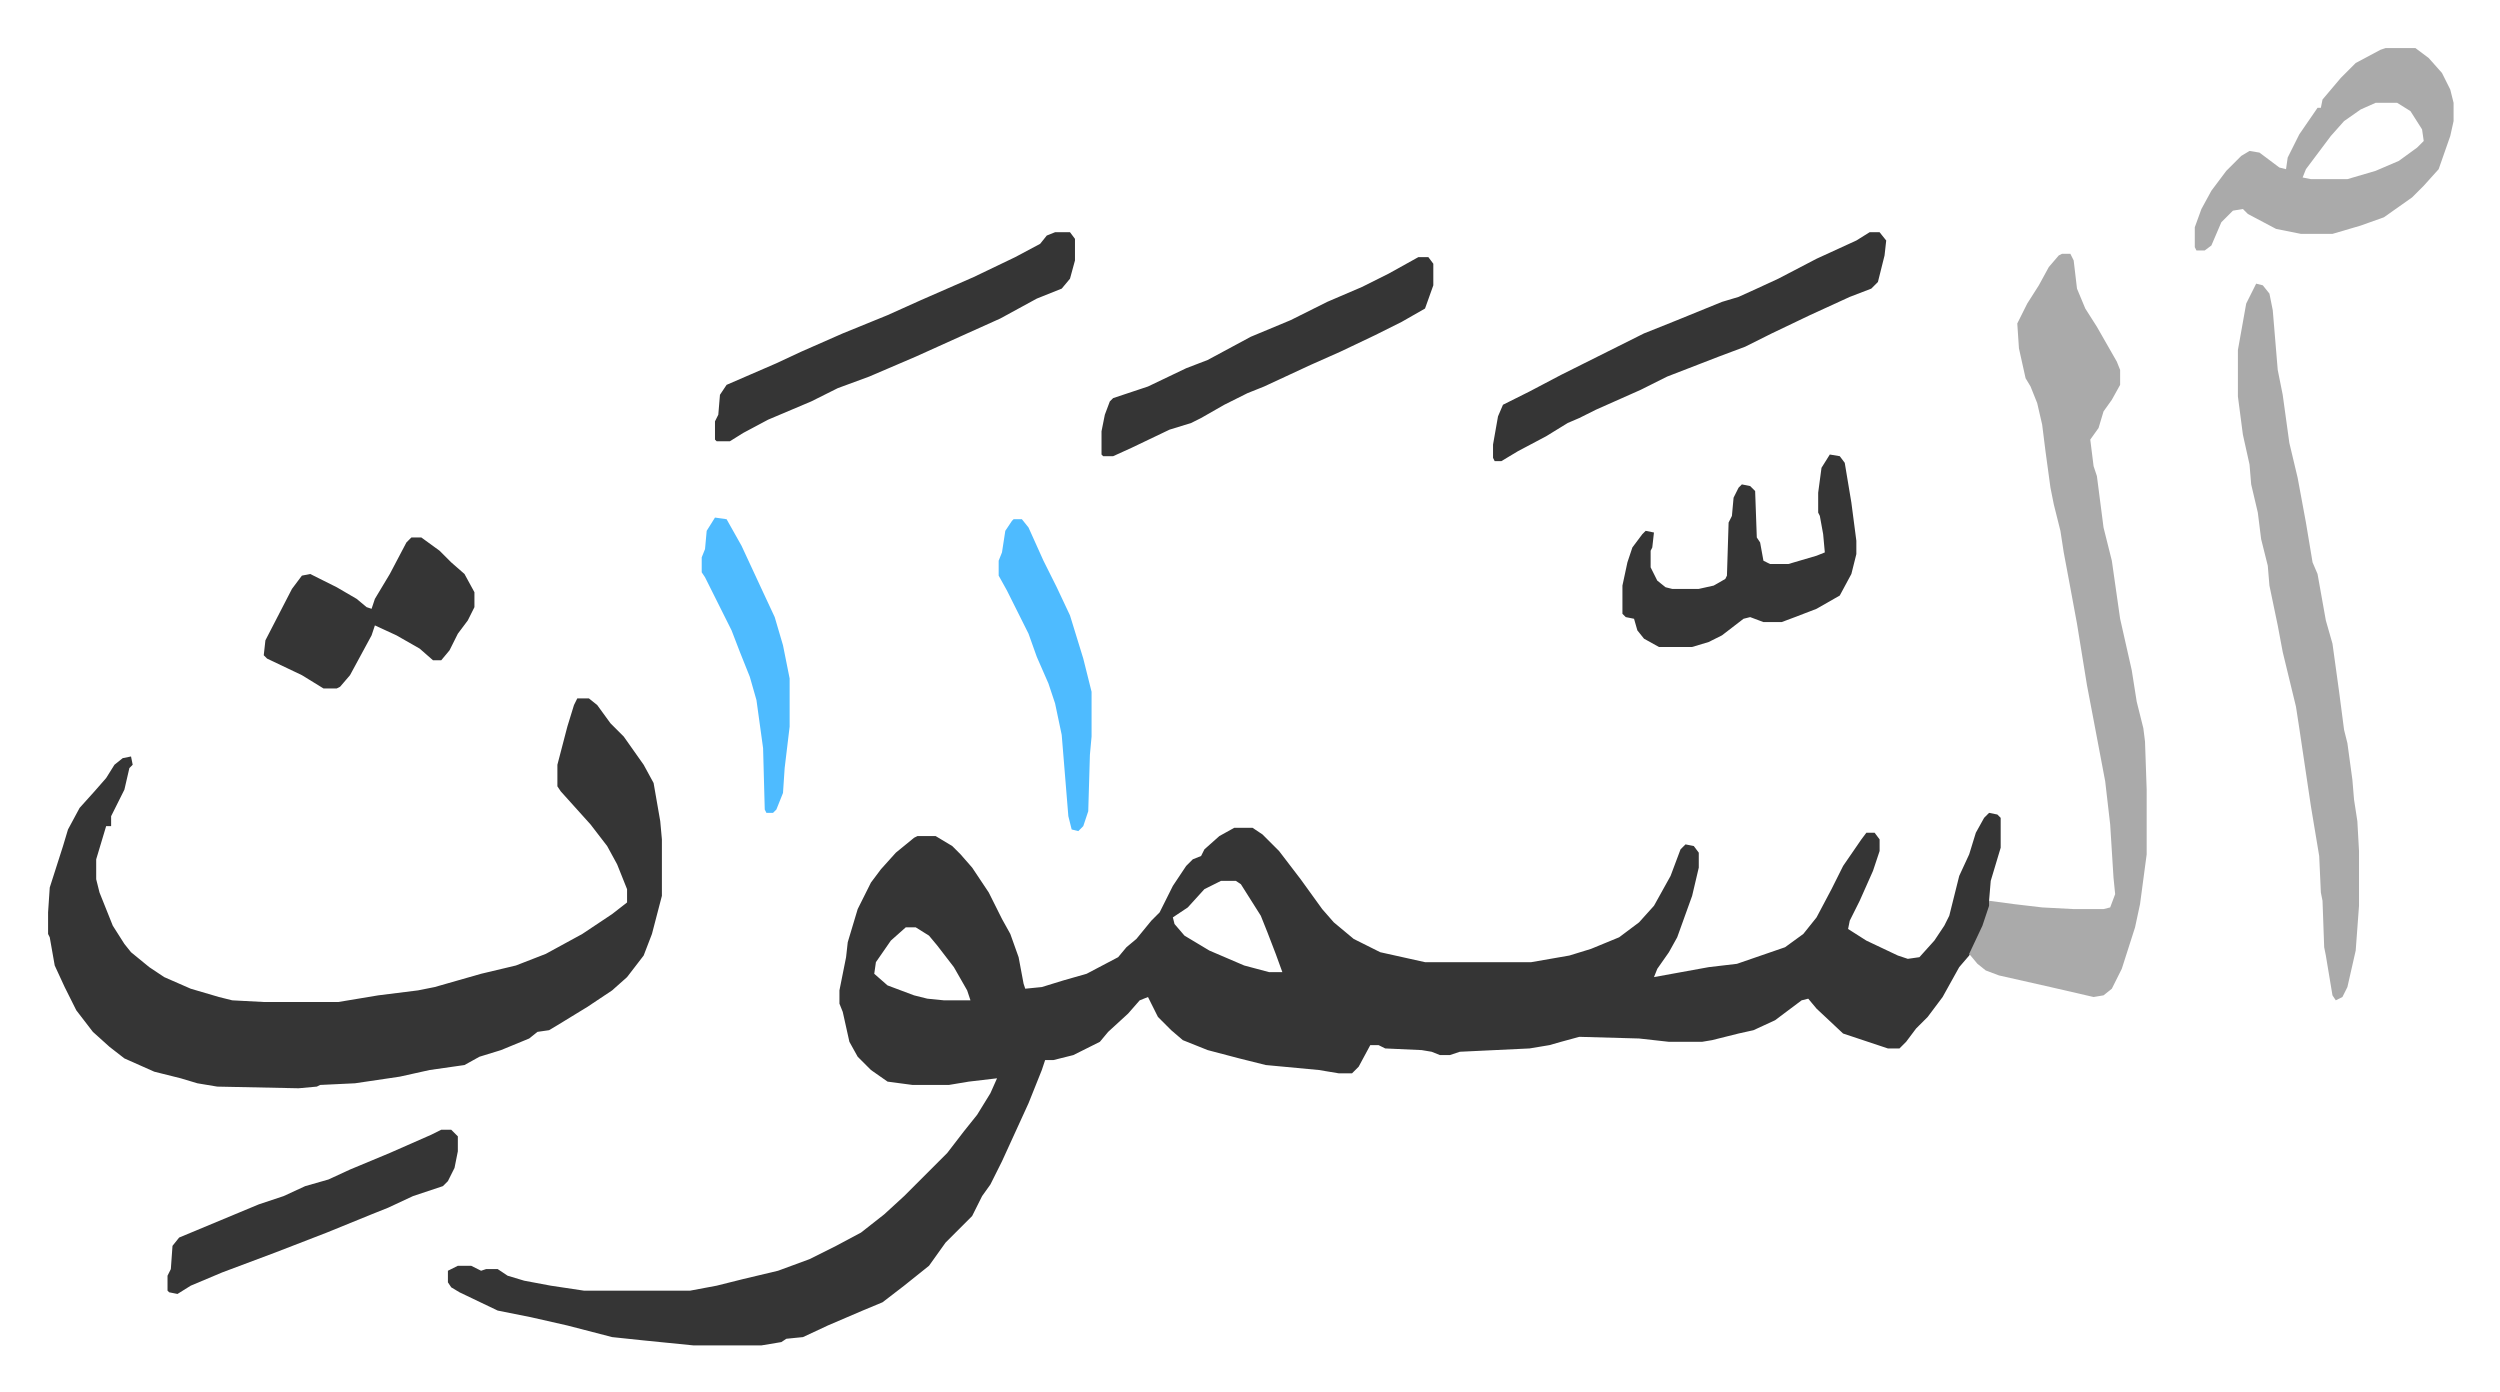
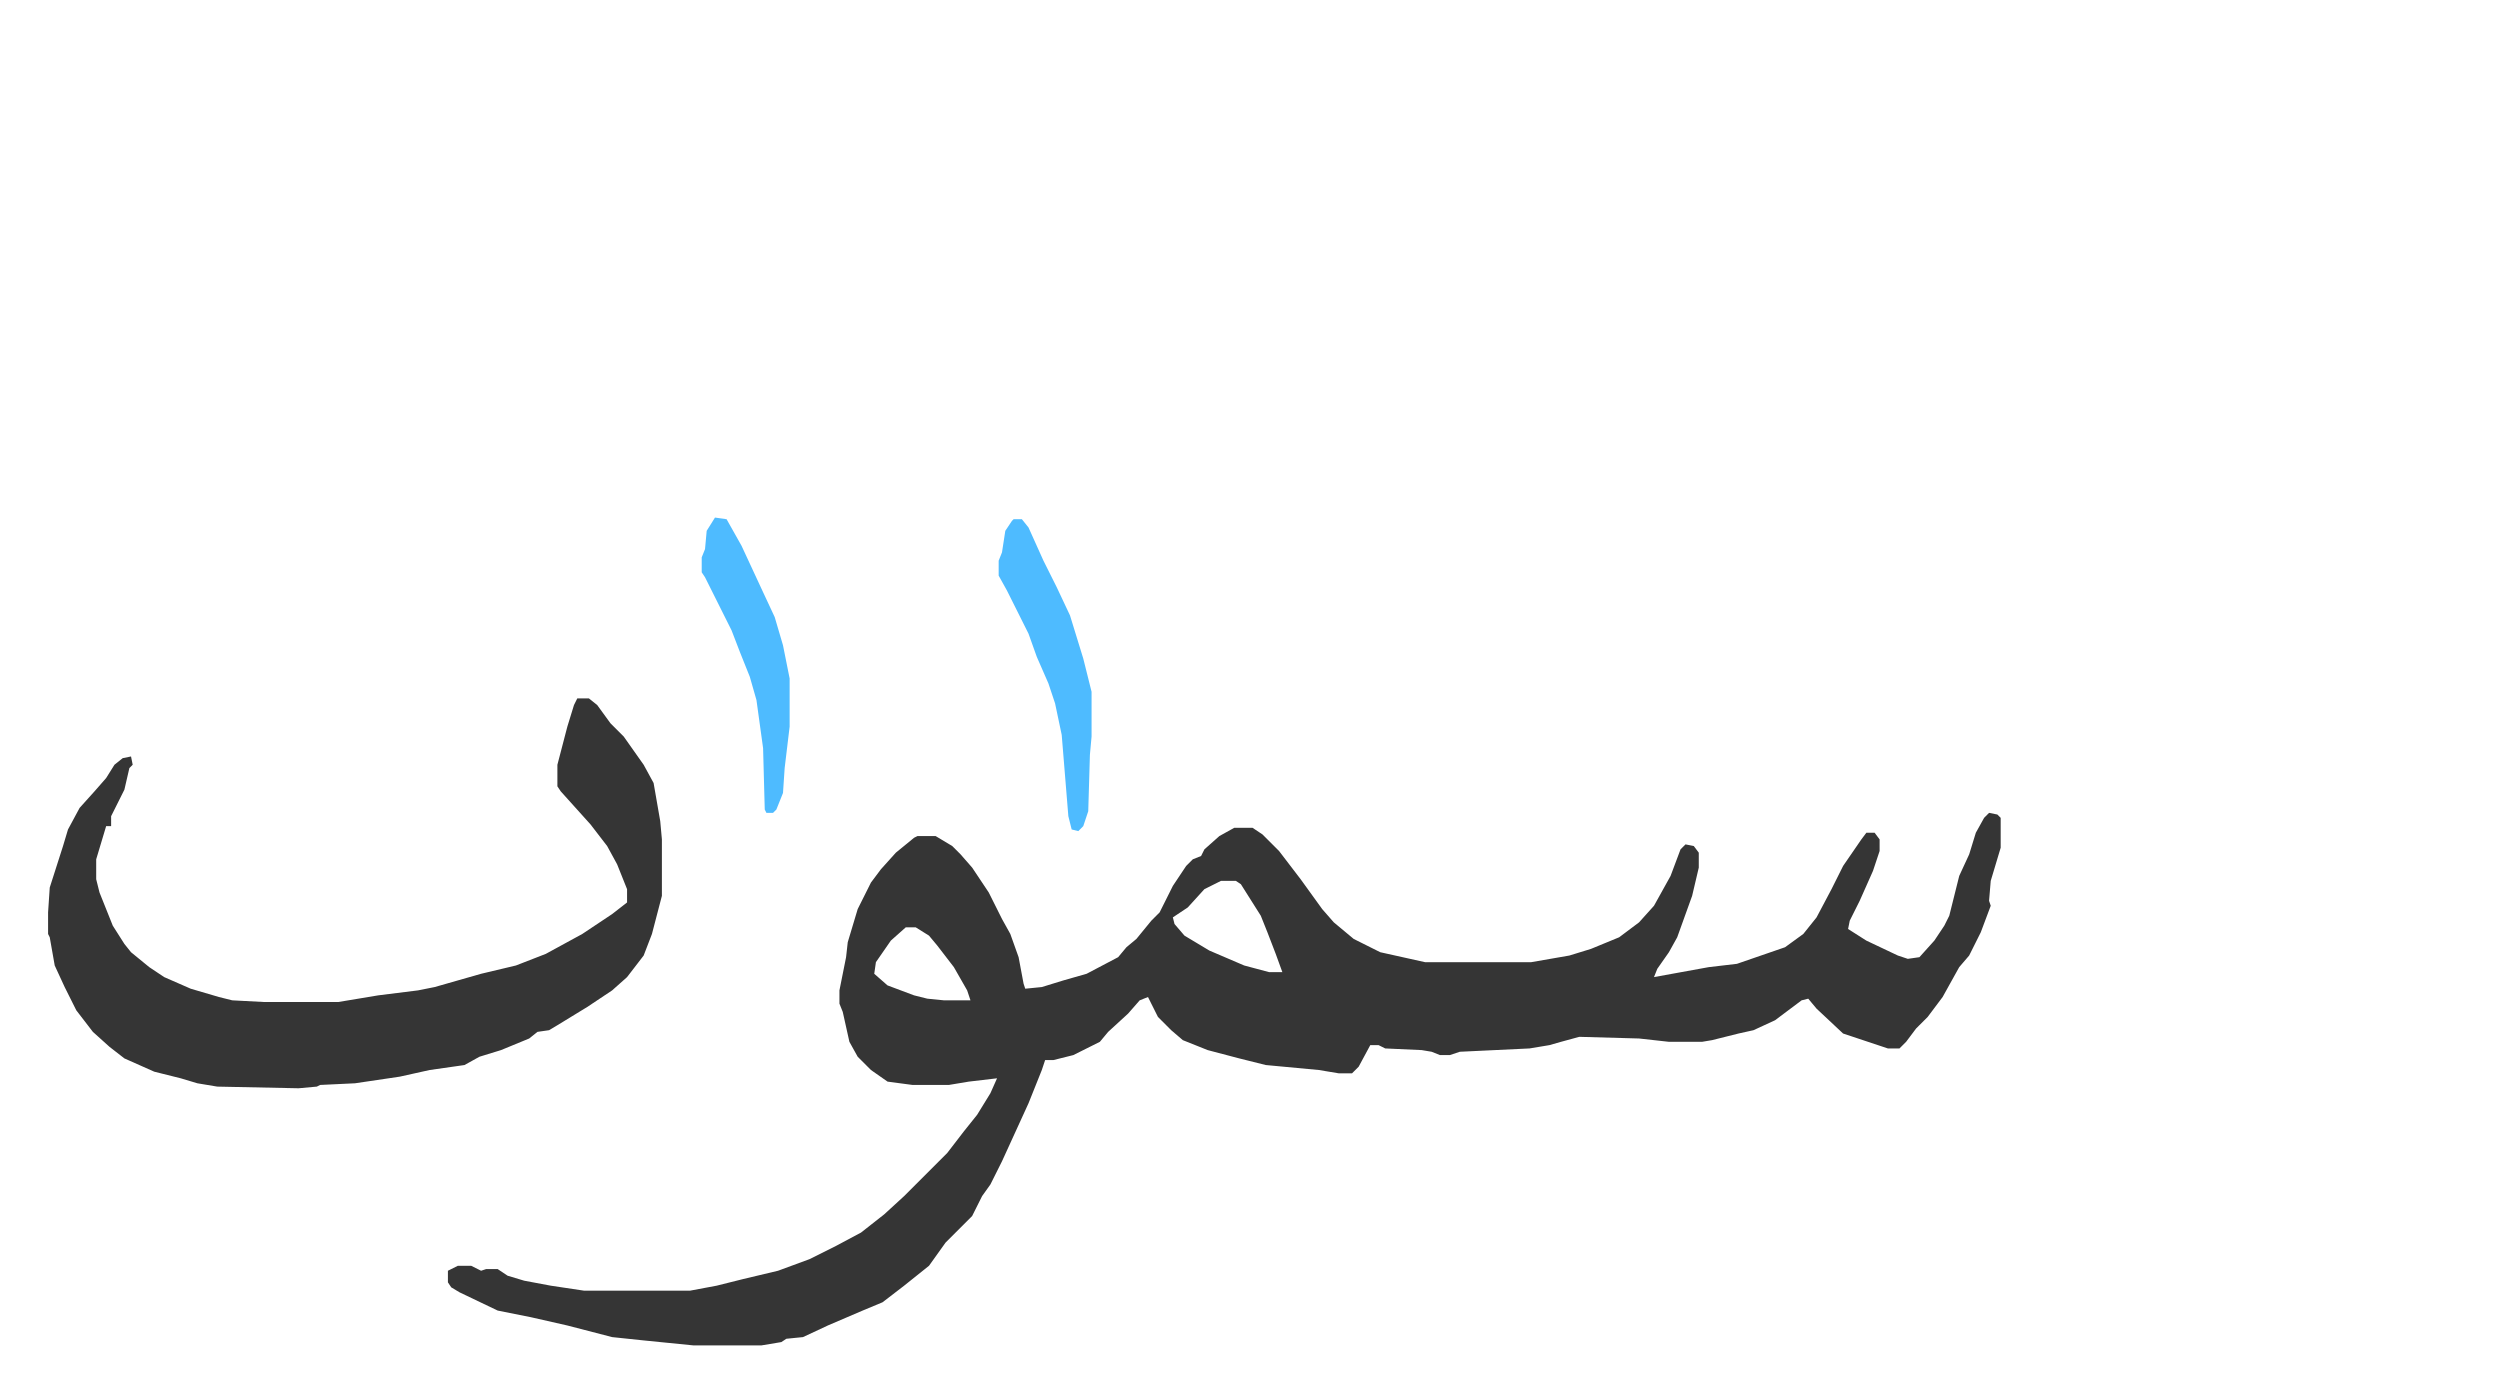
<svg xmlns="http://www.w3.org/2000/svg" role="img" viewBox="-28.98 334.02 1506.96 838.96">
  <path fill="#353535" id="rule_normal" d="M1170 824l5 1 2 2v18l-6 20-1 12 1 3-6 16-7 14-6 7-10 18-9 12-7 7-6 8-4 4h-7l-27-9-16-15-5-6-4 1-16 12-13 6-9 2-16 4-6 1h-20l-18-2-36-1-11 3-7 2-12 2-42 2-6 2h-6l-5-2-6-1-22-1-4-2h-5l-7 13-4 4h-8l-12-2-32-3-16-4-19-5-15-6-7-6-3-3-5-5-6-12-5 2-7 8-12 11-5 6-16 8-12 3h-5l-2 6-4 10-4 10-16 35-7 14-5 7-6 12-16 16-10 14-15 12-13 10-12 5-21 9-15 7-10 1-3 2-12 2h-41l-30-3-19-2-27-7-22-5-20-4-23-11-5-3-2-3v-7l6-3h8l6 3 3-1h7l6 4 10 3 16 3 20 3h64l16-3 16-4 21-5 19-7 16-8 15-8 14-11 12-11 10-10 5-5 11-11 10-13 8-10 8-13 4-9-17 2-12 2h-22l-15-2-10-7-8-8-5-9-4-18-2-5v-8l4-20 1-9 6-20 8-16 6-8 9-10 11-9 2-1h11l10 6 5 5 7 8 10 15 8 16 5 9 5 14 3 16 1 3 10-1 13-4 14-4 19-10 5-6 6-5 9-11 5-5 8-16 8-12 4-4 5-2 2-4 9-8 9-5h11l6 4 10 10 13 17 13 18 7 8 12 10 16 8 18 4 9 2h64l23-4 13-4 17-7 12-9 9-10 10-18 6-16 3-3 5 1 3 4v9l-4 17-9 25-5 9-7 10-2 5 33-6 17-2 29-10 11-8 8-10 9-17 7-14 11-16 3-4h5l3 4v7l-4 12-8 18-6 12-1 5 11 7 19 9 6 2 7-1 9-10 6-9 3-6 6-24 6-13 4-13 5-9zm-463 41l-10 5-10 11-9 6 1 4 6 7 15 9 21 9 15 4h8l-4-11-5-13-4-10-12-19-3-2zm-190 28l-9 8-9 13-1 7 8 7 16 6 8 2 10 1h16l-2-6-8-14-10-13-5-6-8-5zM319 755h7l5 4 8 11 8 8 12 17 6 11 4 23 1 11v34l-6 23-5 13-10 13-9 8-15 10-18 11-5 3-7 1-5 4-17 7-13 4-9 5-21 3-18 4-27 4-21 1-2 1-11 1-49-1-12-2-10-3-16-4-18-8-9-7-10-9-10-13-7-14-6-13-3-17-1-2v-13l1-15 8-25 3-10 7-13 9-10 7-8 5-8 5-4 5-1 1 5-2 2-3 13-8 16v6h-3l-3 10-3 10v12l2 8 8 20 7 11 4 5 11 9 9 6 16 7 17 5 8 2 19 1h45l24-4 24-3 10-2 28-8 21-5 18-7 22-12 18-12 9-7v-8l-6-15-6-11-10-13-9-10-9-10-2-3v-13l6-23 4-13z" />
-   <path fill="#aaa" id="rule_hamzat_wasl" d="M1214 487h5l2 4 2 17 5 12 7 11 4 7 8 14 2 5v9l-5 9-5 7-3 10-5 7 2 16 2 6 4 31 5 20 5 35 7 31 3 19 4 16 1 8 1 29v39l-4 30-3 14-8 25-6 12-5 4-6 1-26-6-31-7-8-3-5-4-5-6 8-17 4-12v-3l15 2 17 2 19 1h18l4-1 3-8-1-10-2-32-3-26-7-37-4-21-6-37-5-27-3-16-2-13-4-16-2-10-3-22-2-16-3-13-4-10-3-5-4-18-1-15 6-12 7-11 6-11 6-7zm117 18l4 1 4 5 2 10 3 36 3 15 4 29 5 21 5 27 4 24 3 7 5 28 4 14 4 29 3 23 2 8 3 22 1 12 2 13 1 18v33l-2 27-5 22-3 6-4 2-2-3-4-24-1-5-1-28-1-5-1-22-5-30-7-47-2-13-8-33-3-16-5-24-1-12-4-16-2-16-4-17-1-12-4-18-3-23v-28l5-28zm78-142h18l8 6 8 9 5 10 2 8v11l-2 9-7 20-9 10-7 7-17 12-14 5-17 5h-19l-15-3-17-9-3-3-6 1-7 7-6 14-4 3h-5l-1-2v-12l4-11 6-11 9-12 9-9 5-3 6 1 12 9 4 1 1-7 7-14 11-16h2l1-5 11-13 9-9 15-8zm-6 33l-9 4-10 7-8 9-15 20-2 5 5 1h22l17-5 14-6 11-8 4-4-1-7-7-11-8-5z" />
-   <path fill="#353535" id="rule_normal" d="M1098 474h6l4 5-1 9-4 16-4 4-13 5-24 11-23 11-16 8-16 6-31 12-16 8-27 12-10 5-7 3-13 8-17 9-10 6h-4l-1-2v-8l3-17 3-7 16-8 19-10 34-17 16-8 20-8 27-11 10-3 11-5 13-6 23-12 24-11zm-491 0h9l3 4v13l-3 11-5 6-15 6-22 12-20 9-31 14-28 12-19 7-16 8-26 11-15 8-8 5h-8l-1-1v-11l2-4 1-12 4-6 30-13 15-7 25-11 27-11 20-9 32-14 25-12 15-8 4-5zm467 134l6 1 3 4 4 24 3 23v8l-3 12-7 13-14 8-13 5-8 3h-11l-8-3-4 1-13 10-8 4-10 3h-20l-9-5-4-5-2-7-5-1-2-2v-17l3-14 3-9 6-8 2-2 5 1-1 9-1 2v10l4 8 5 4 4 1h16l9-2 7-4 1-2 1-32 2-4 1-11 3-6 2-2 5 1 3 3 1 28 2 3 2 11 4 2h11l17-5 5-2-1-11-2-11-1-2v-12l2-15zM826 489h6l3 4v13l-5 14-14 8-16 8-21 10-18 8-28 13-10 4-14 7-14 8-6 3-13 4-23 11-11 5h-6l-1-1v-14l2-10 3-8 2-2 21-7 23-11 13-5 26-14 24-10 22-11 21-9 16-8zM219 658h6l11 8 7 7 8 7 6 11v9l-4 8-6 8-5 10-5 6h-5l-8-7-14-8-13-6-2 6-13 24-6 7-2 1h-8l-13-8-21-10-2-2 1-9 16-31 6-8 5-1 16 8 12 7 6 5 3 1 2-6 9-15 10-19zm18 357h6l4 4v9l-2 10-4 8-3 3-18 6-15 7-10 4-27 11-31 12-16 6-16 6-19 8-8 5-5-1-1-1v-9l2-4 1-14 4-5 36-15 12-5 15-5 13-6 14-4 13-6 24-10 25-11z" />
  <path fill="#4ebbff" id="rule_madd_normal_2_vowels" d="M582 647h5l4 5 9 20 8 16 8 17 8 26 5 20v27l-1 11-1 34-3 9-3 3-4-1-2-8-4-49-4-19-4-12-7-16-5-14-13-26-5-9v-9l2-5 2-13 4-6zm-180-1l7 1 9 16 13 28 7 15 5 17 4 20v29l-3 25-1 15-4 10-2 2h-4l-1-2-1-37-4-29-4-14-6-15-5-13-16-32-2-3v-9l2-5 1-11z" />
</svg>